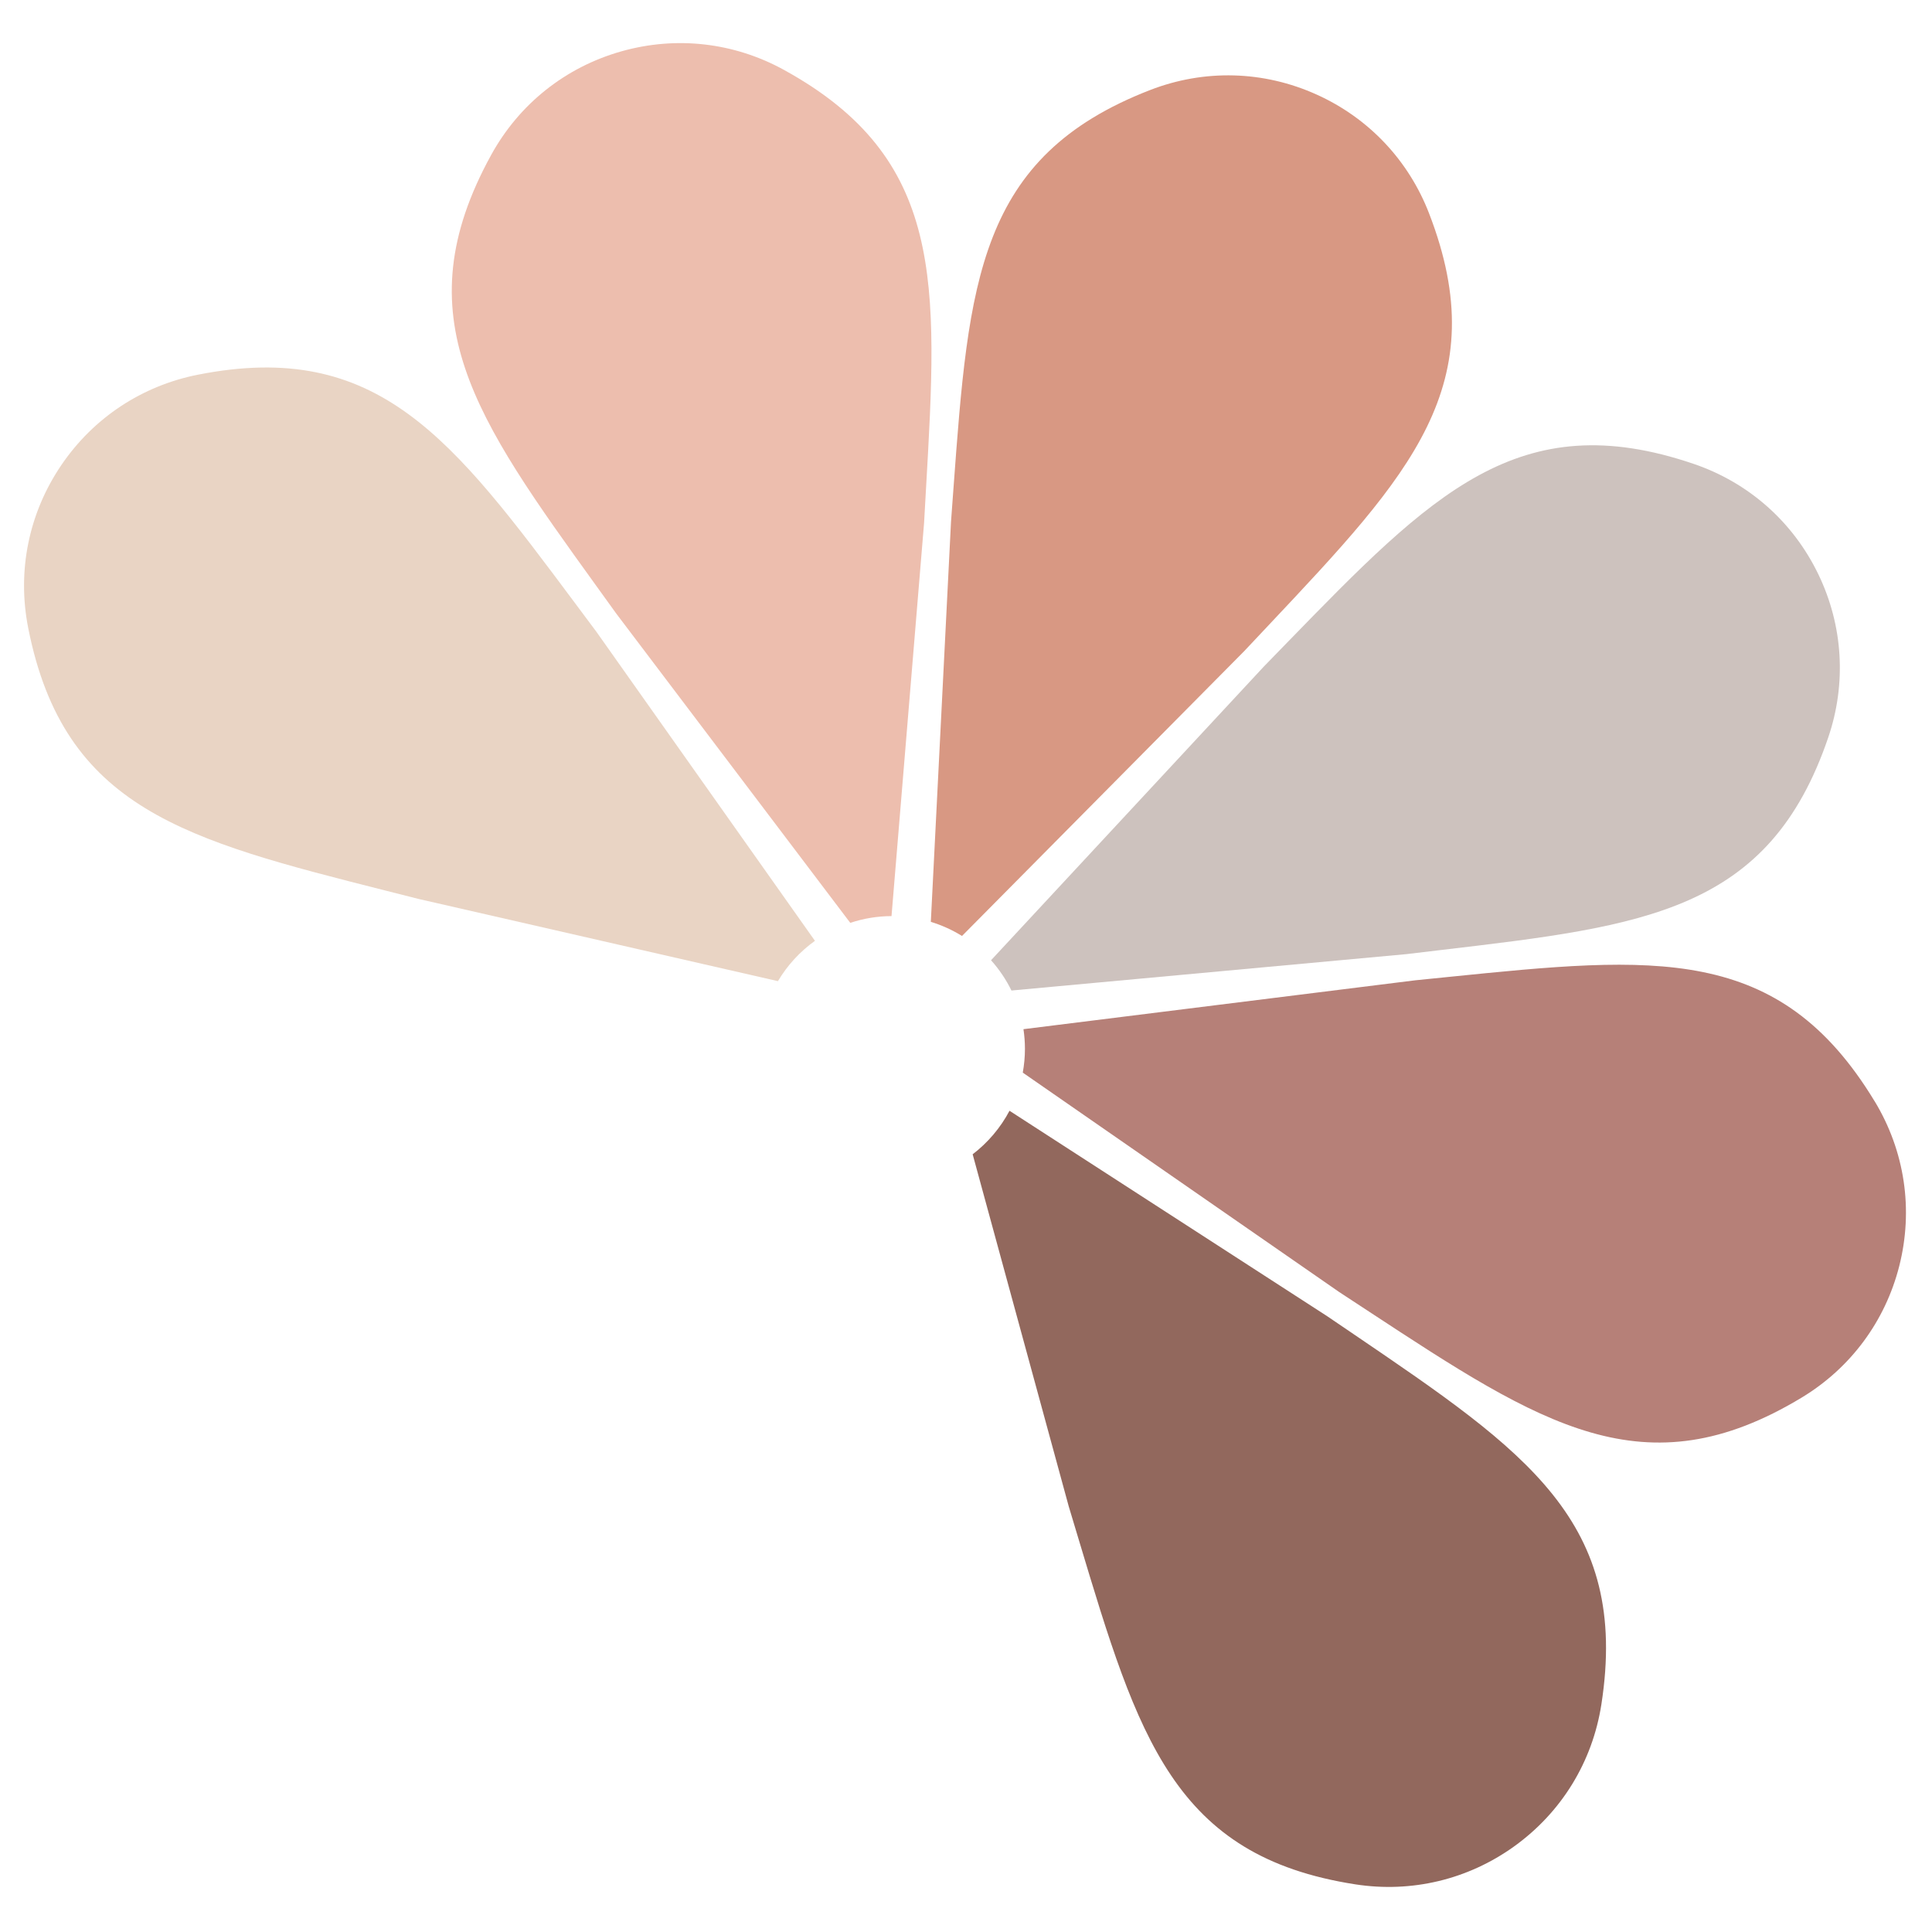
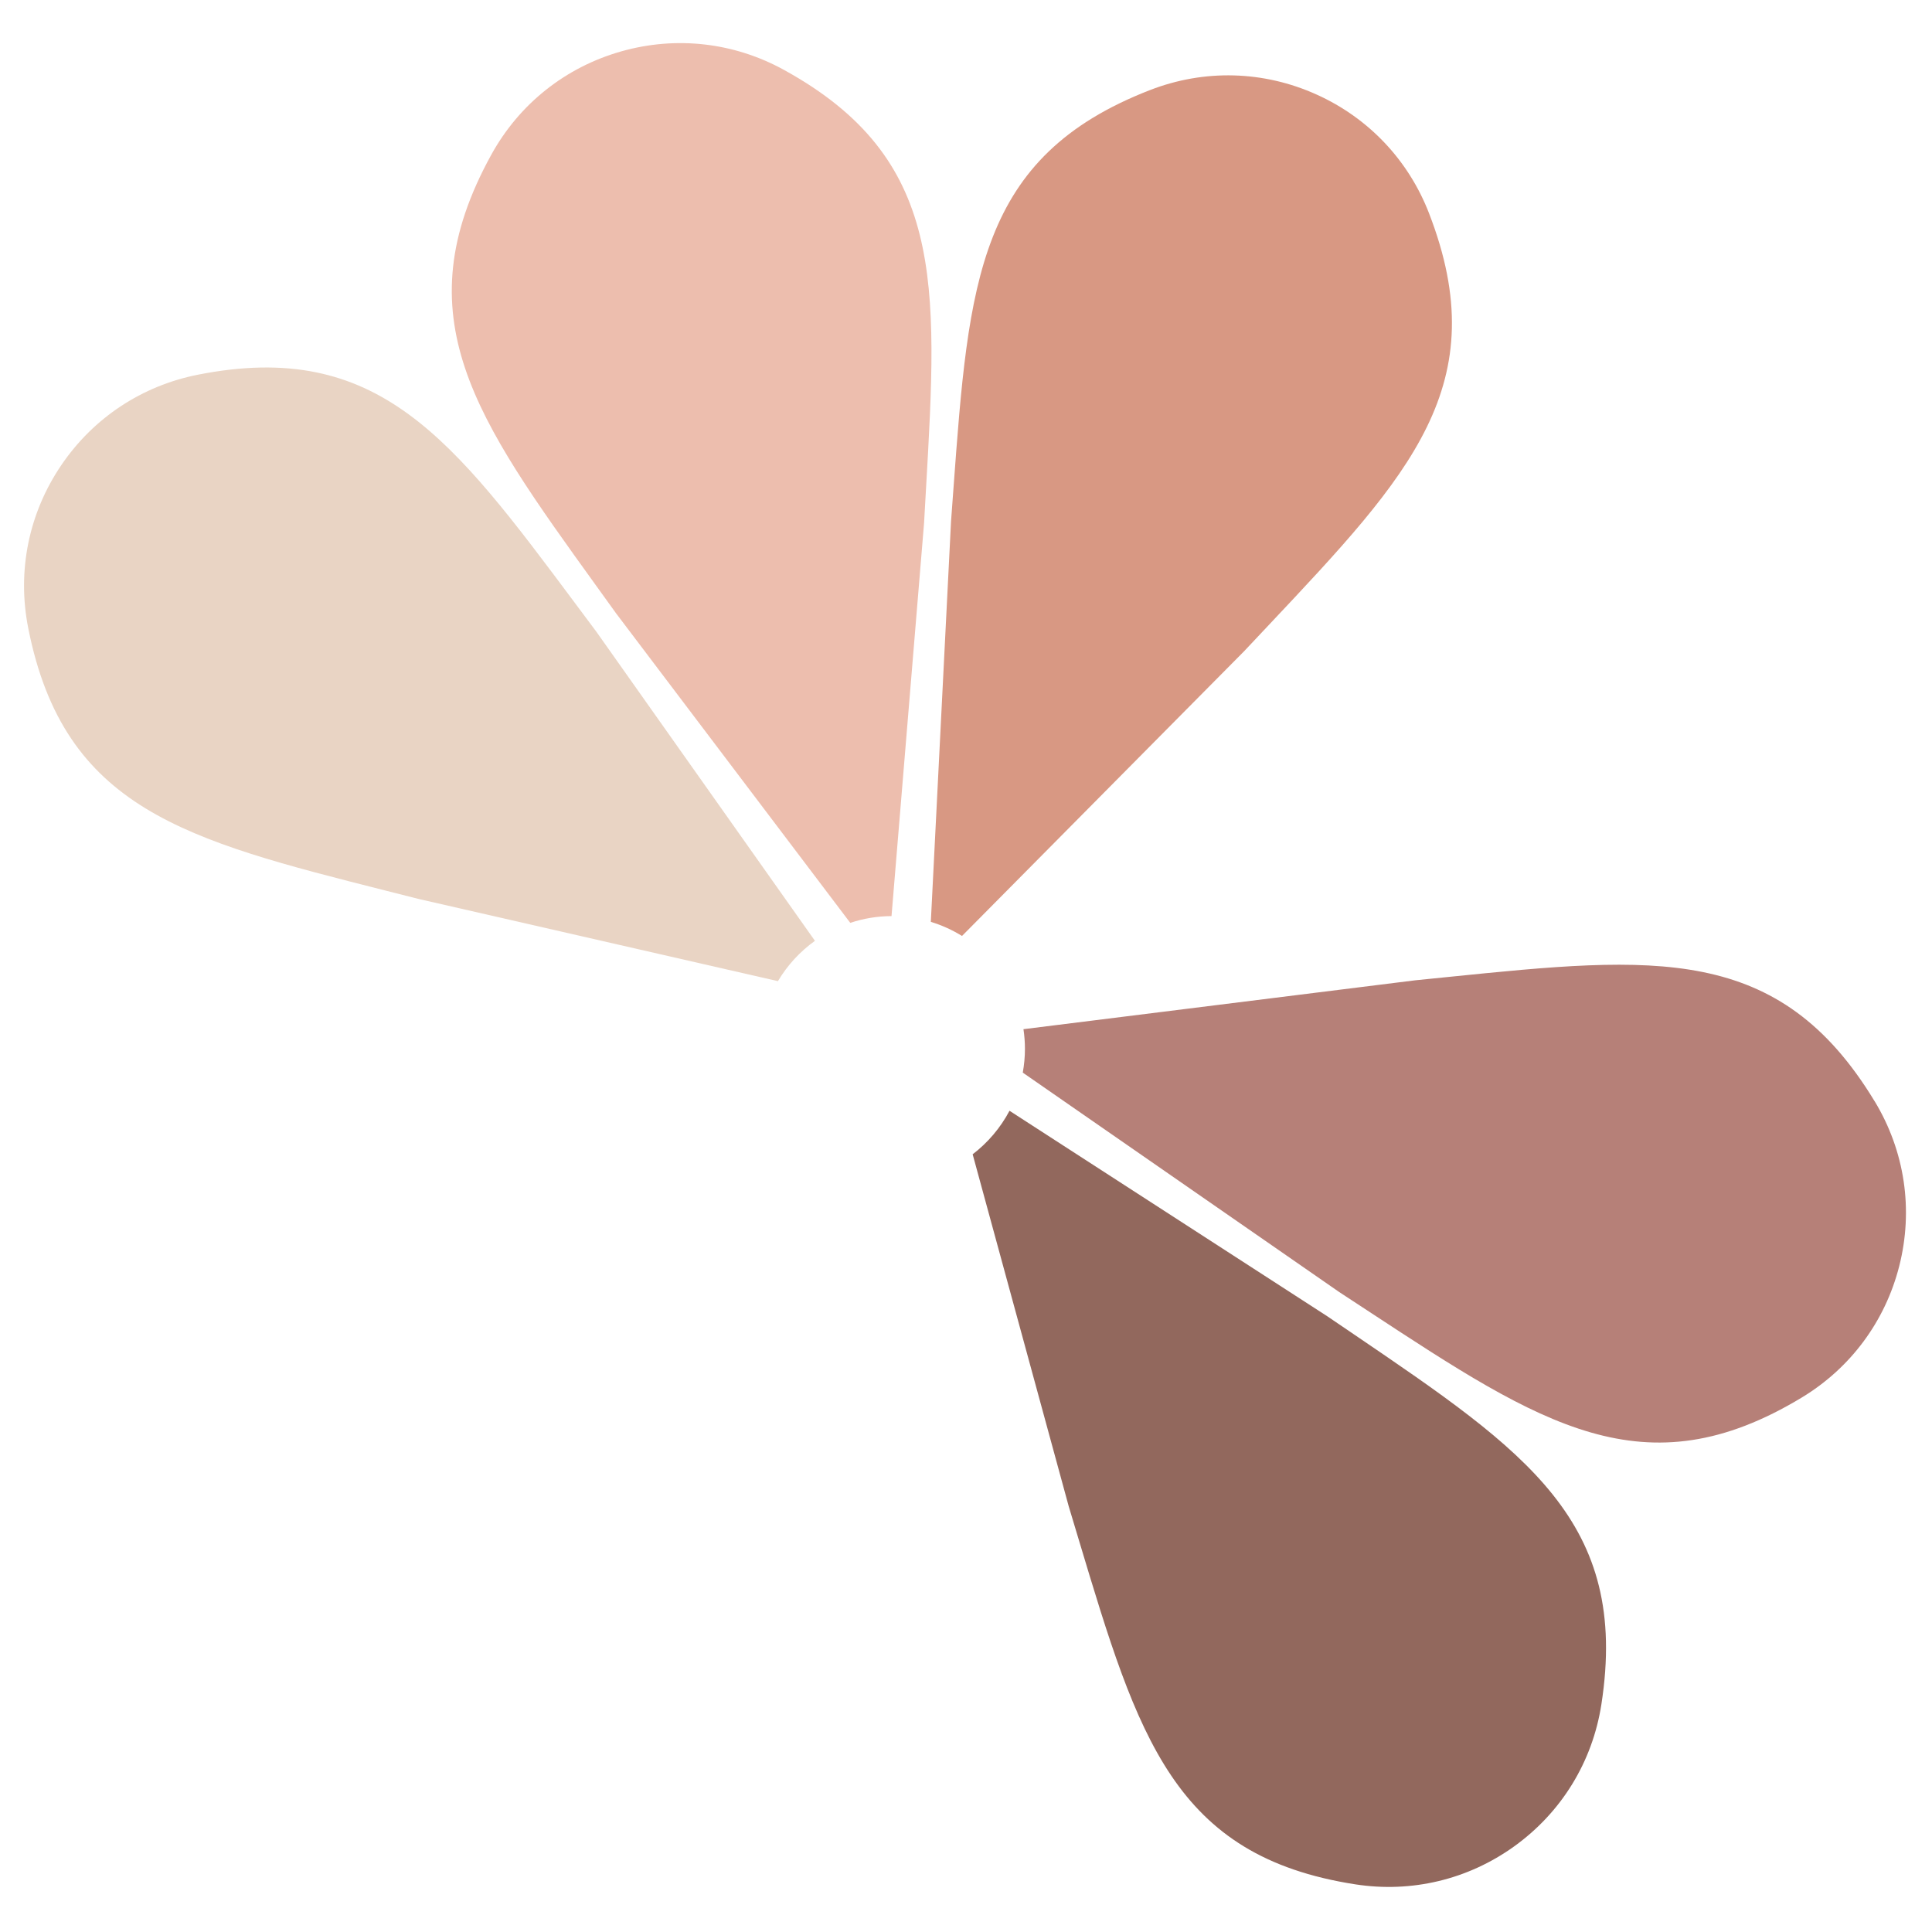
<svg xmlns="http://www.w3.org/2000/svg" width="1080" zoomAndPan="magnify" viewBox="0 0 810 810" height="1080" preserveAspectRatio="xMidYMid meet" version="1.0">
  <defs>
    <clipPath id="1aff1d2031">
      <path d="M 10.082 154 L 342 154 L 342 412 L 10.082 412 Z M 10.082 154 " clip-rule="nonzero" />
    </clipPath>
    <clipPath id="1626a06a3f">
      <path d="M 407 465 L 674 465 L 674 791.219 L 407 791.219 Z M 407 465 " clip-rule="nonzero" />
    </clipPath>
    <clipPath id="dc80da1c63">
      <path d="M 428 404 L 799.082 404 L 799.082 605 L 428 605 Z M 428 404 " clip-rule="nonzero" />
    </clipPath>
  </defs>
  <rect x="-81" width="972" fill="#ffffff" y="-81" height="972" fill-opacity="1" />
  <rect x="-81" width="972" fill="#ffffff" y="-81" height="972" fill-opacity="1" />
  <path fill="#edbeae" d="M 387.418 219.328 L 388.258 204.461 C 393.191 118.379 396.172 66.43 328.684 29.305 C 307.781 17.797 283.625 15.027 260.66 21.484 C 237.145 28.098 217.711 43.531 205.941 64.934 C 168.621 132.789 199.316 175.344 250.164 245.859 L 258.324 257.184 L 356.477 386.91 C 361.922 385.102 367.723 384.102 373.773 384.078 Z M 387.418 219.328 " fill-opacity="1" fill-rule="nonzero" />
  <g clip-path="url(#1aff1d2031)">
    <path fill="#e9d4c4" d="M 341.676 394.457 L 250.082 264.926 L 241.176 252.984 C 189.633 183.871 158.52 142.156 82.949 157.102 C 59.539 161.734 39.254 175.133 25.816 194.844 C 12.051 215.023 7.09 239.34 11.828 263.301 C 26.852 339.266 77.727 352.137 162.008 373.473 L 175.539 376.898 L 326.152 411.355 C 330.102 404.691 335.402 398.93 341.676 394.441 Z M 341.676 394.457 " fill-opacity="1" fill-rule="nonzero" />
  </g>
  <g clip-path="url(#1626a06a3f)">
    <path fill="#92685d" d="M 407.797 483.961 L 448.07 631.547 L 452.359 645.809 C 477.16 728.387 492.133 778.227 568.238 790.023 C 591.82 793.672 615.465 788.027 634.836 774.094 C 654.66 759.828 667.652 738.688 671.391 714.543 C 683.254 638.016 639.859 608.516 567.953 559.648 L 556.402 551.805 L 423.242 465.695 C 419.461 472.848 414.16 479.066 407.785 483.949 Z M 407.797 483.961 " fill-opacity="1" fill-rule="nonzero" />
  </g>
  <g clip-path="url(#dc80da1c63)">
    <path fill="#b68078" d="M 785.973 461.758 C 745.871 395.52 693.66 400.82 607.172 409.598 L 593.289 411.004 L 429.094 431.488 C 429.488 434.176 429.711 436.918 429.711 439.727 C 429.711 443.141 429.383 446.457 428.805 449.699 L 561.535 541.738 L 573.988 549.902 C 646.066 597.219 689.566 625.773 755.465 585.883 C 775.871 573.52 790.355 553.996 796.25 530.875 C 802.27 507.203 798.625 482.664 785.988 461.758 Z M 785.973 461.758 " fill-opacity="1" fill-rule="nonzero" />
  </g>
-   <path fill="#cdc2be" d="M 589.562 400.031 L 604.352 398.273 C 689.973 388.184 741.66 382.109 766.5 309.188 C 774.191 286.605 772.734 262.328 762.379 240.836 C 751.777 218.828 733.211 202.375 710.09 194.488 C 636.789 169.516 600.207 207.137 539.594 269.453 L 529.859 279.465 L 415.5 402.59 C 418.898 406.383 421.785 410.648 424.055 415.281 Z M 589.562 400.031 " fill-opacity="1" fill-rule="nonzero" />
  <path fill="#d89883" d="M 521.945 272.668 L 532.156 261.816 C 591.27 199.055 626.949 161.172 599.102 89.352 C 590.48 67.109 573.75 49.449 552.008 39.645 C 529.738 29.594 504.941 28.926 482.16 37.758 C 409.961 65.746 406.117 118.078 399.742 204.789 L 398.719 218.711 L 390.254 386.492 C 394.898 387.906 399.281 389.902 403.324 392.41 L 521.945 272.684 Z M 521.945 272.668 " fill-opacity="1" fill-rule="nonzero" />
</svg>